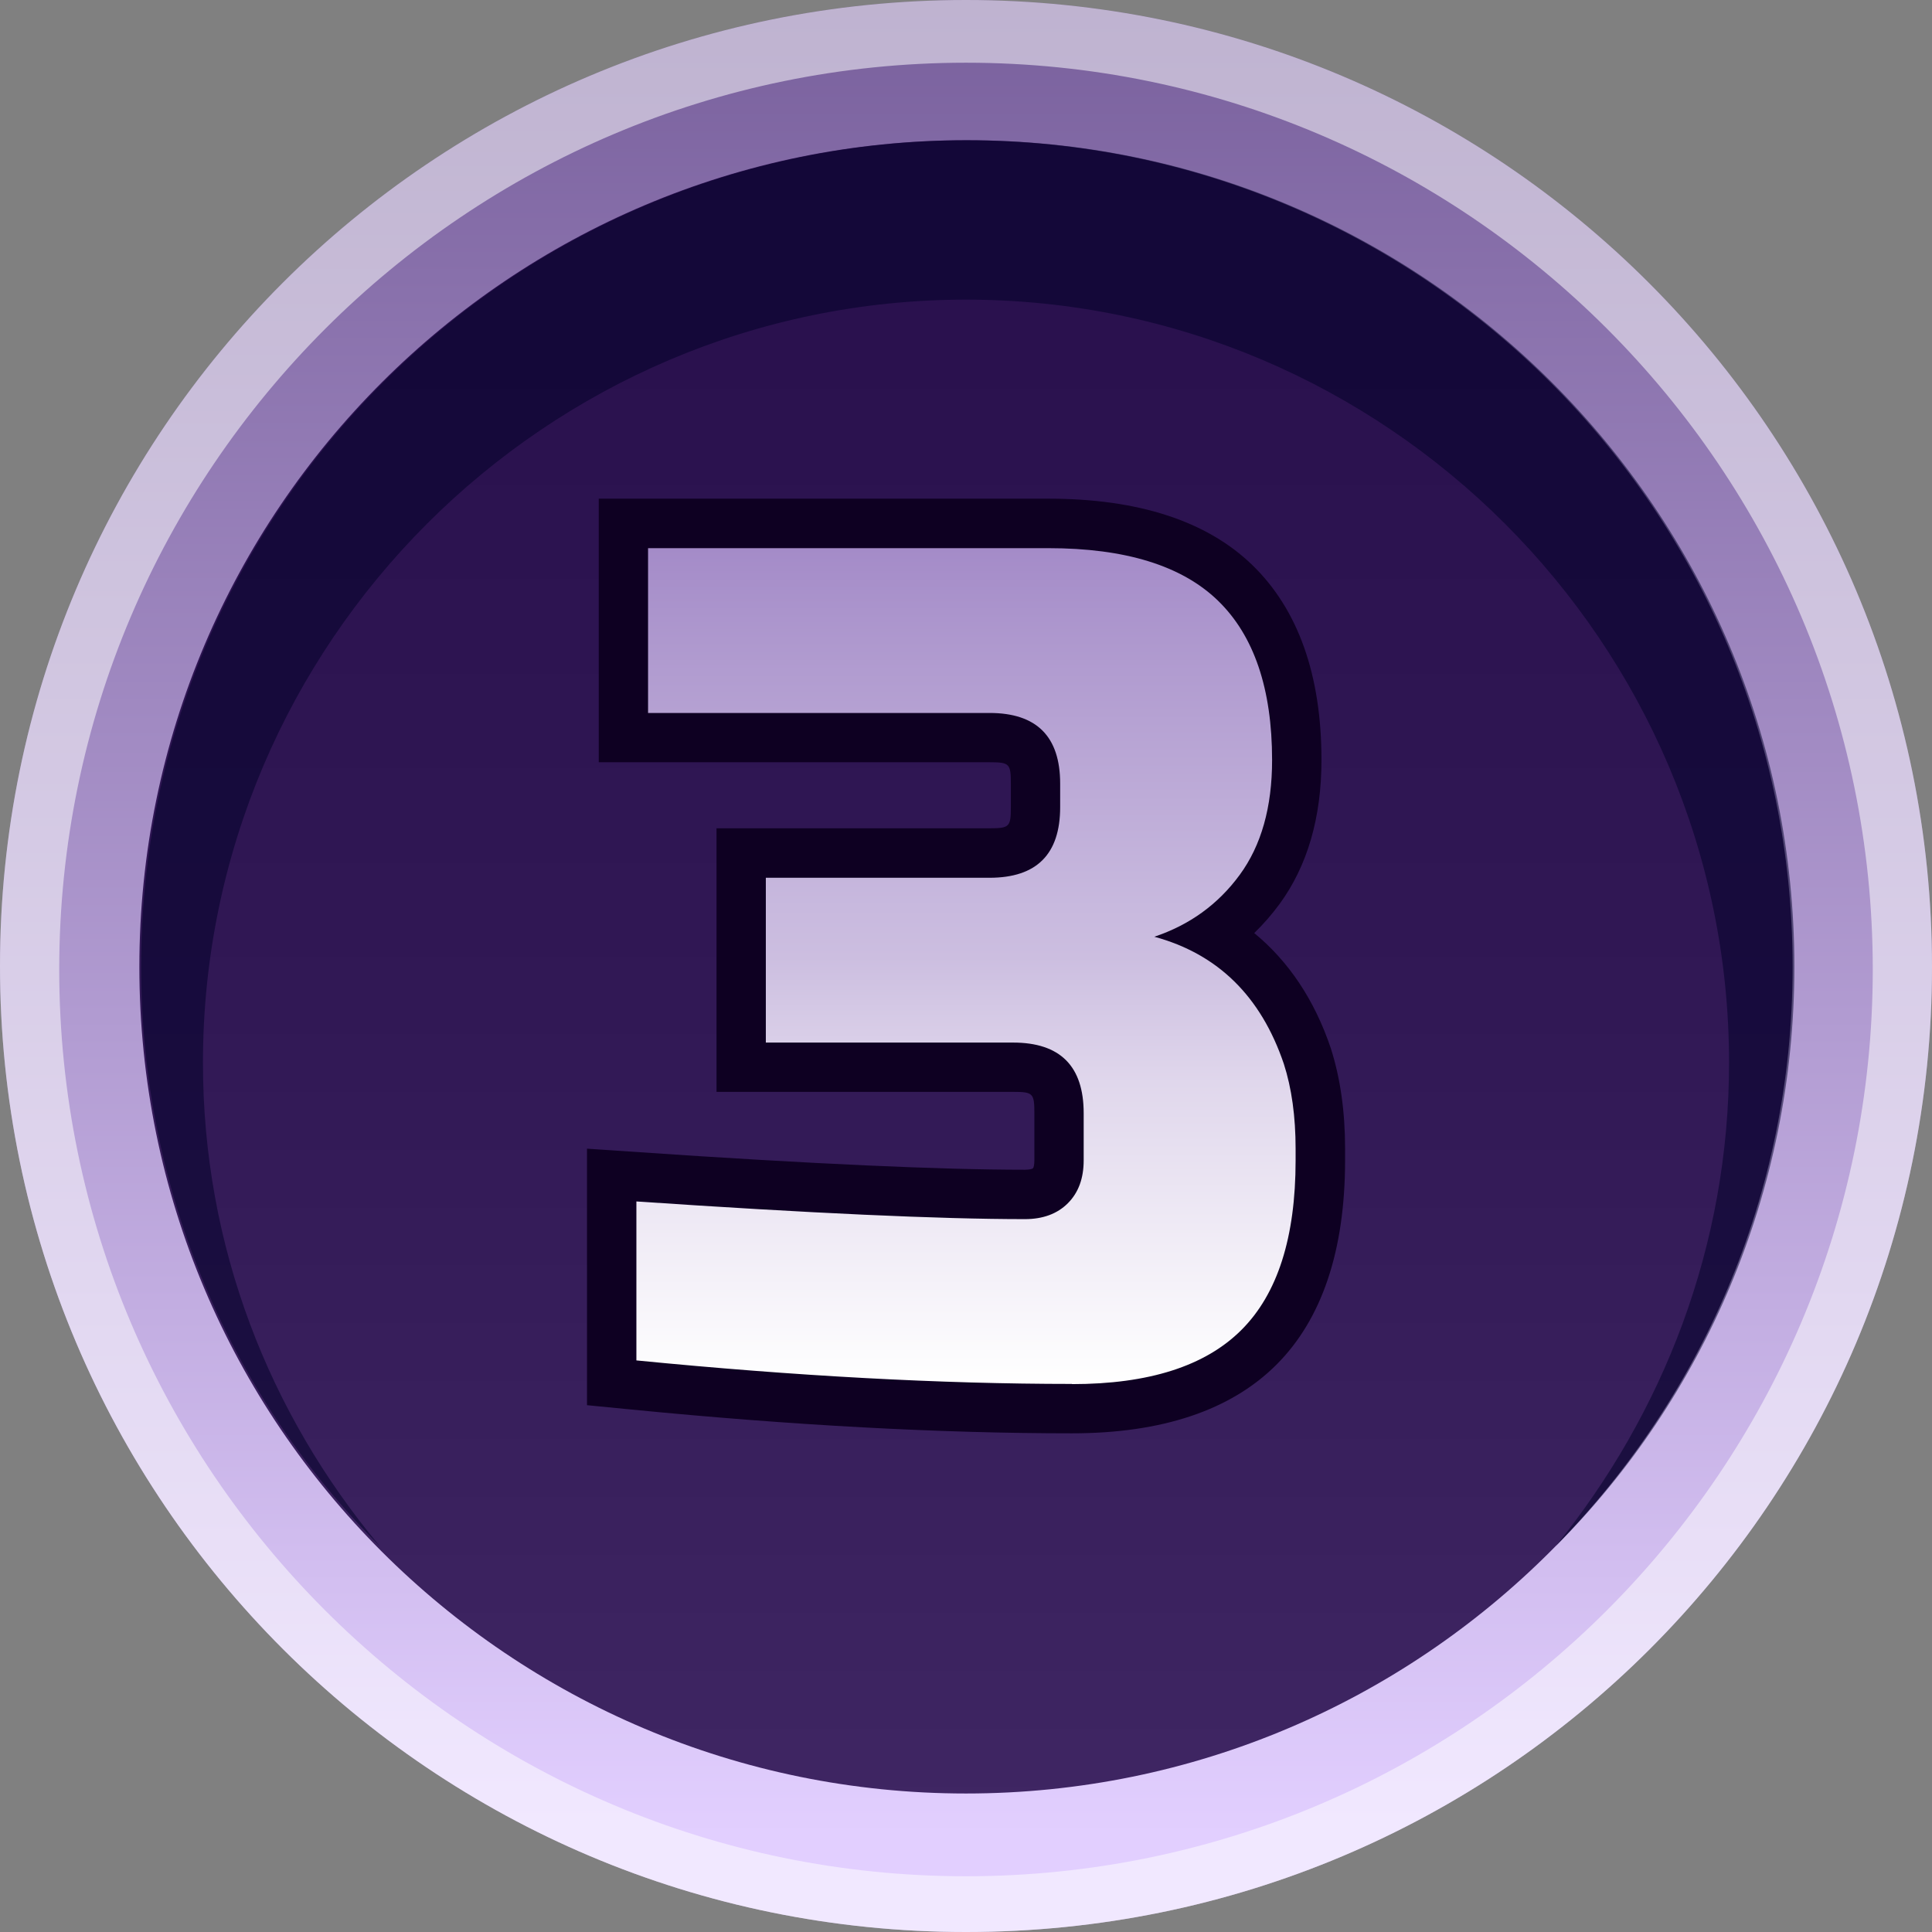
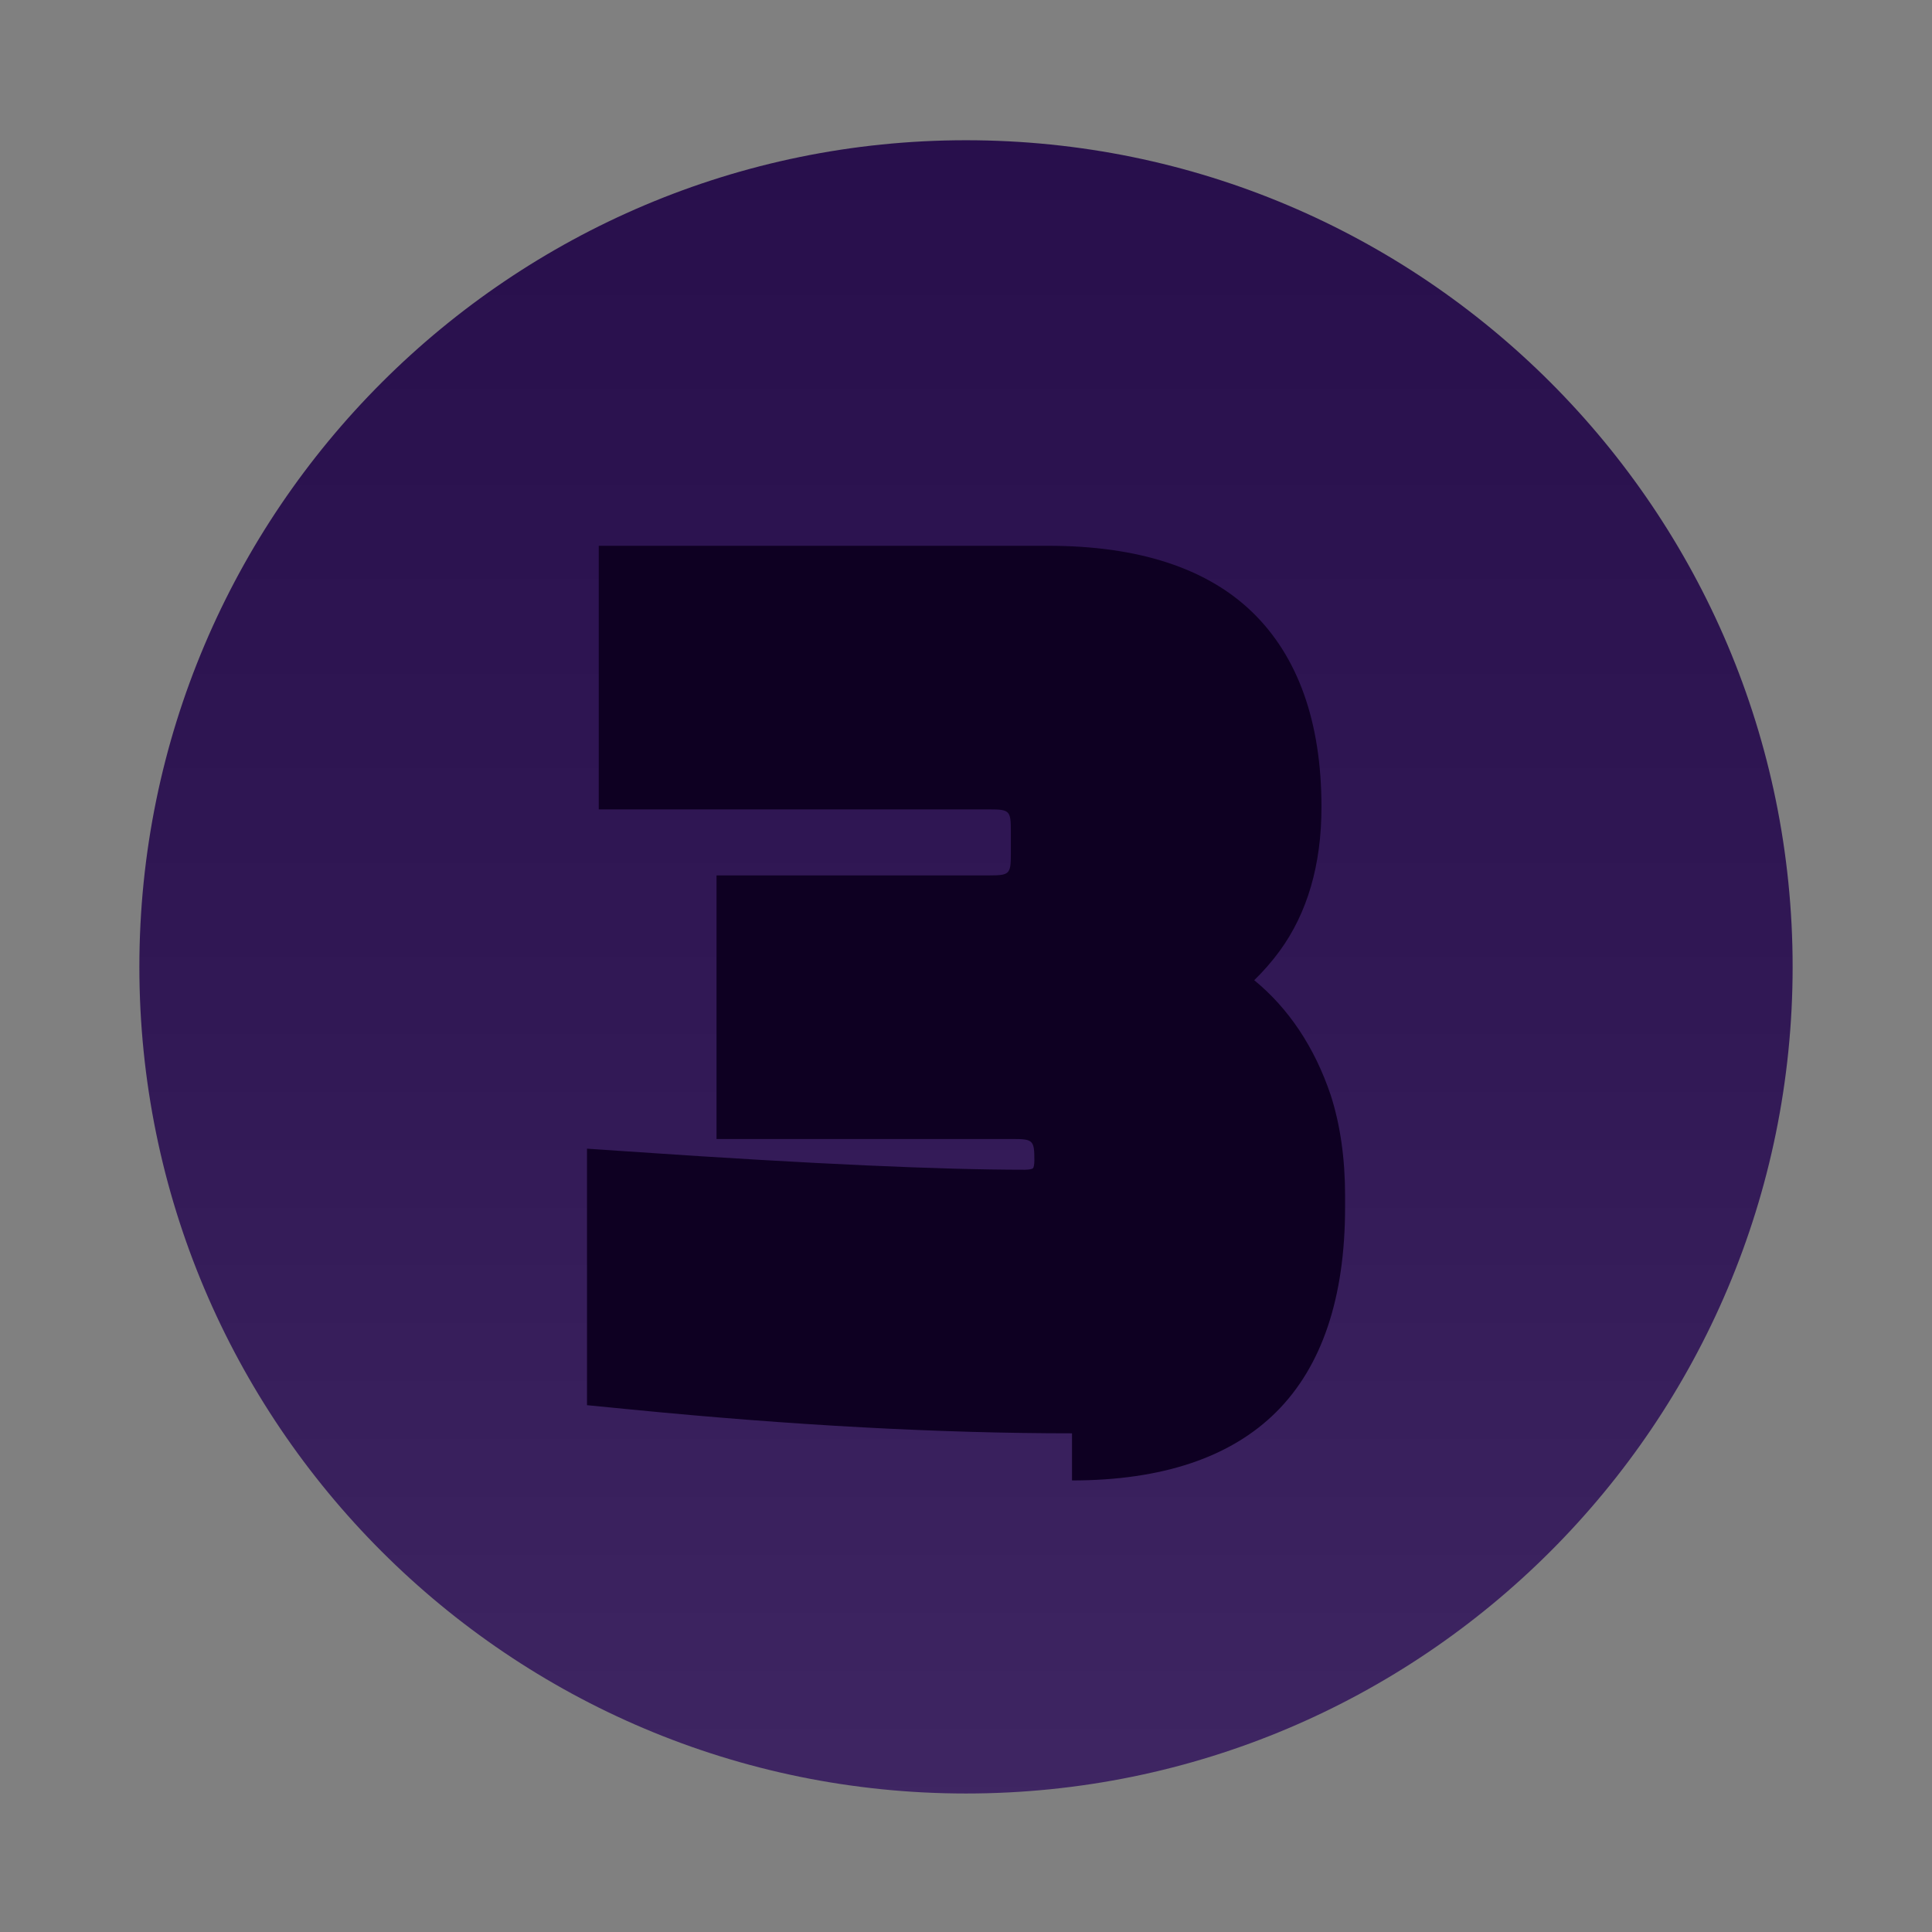
<svg xmlns="http://www.w3.org/2000/svg" id="Layer_2" viewBox="0 0 221.8 221.8">
  <rect x="0" y="0" width="221.8" height="221.8" fill="#808080" stroke="none" />
  <defs>
    <style>.cls-1{fill:url(#linear-gradient-2);}.cls-2,.cls-3{opacity:.52;}.cls-4{fill:#0e0022;}.cls-3{fill:#000028;isolation:isolate;}.cls-5{fill:url(#linear-gradient-3);}.cls-6{fill:url(#linear-gradient);}.cls-7{fill:url(#linear-gradient-4);}</style>
    <linearGradient id="linear-gradient" x1="110.9" y1="1730.28" x2="110.9" y2="1944.73" gradientTransform="translate(0 -1733.89)" gradientUnits="userSpaceOnUse">
      <stop offset="0" stop-color="#775e9b" />
      <stop offset=".57" stop-color="#b29cd2" />
      <stop offset="1" stop-color="#e2cfff" />
    </linearGradient>
    <linearGradient id="linear-gradient-2" x1="110.9" y1="1751.45" x2="110.9" y2="2008.78" gradientTransform="translate(0 -1733.89)" gradientUnits="userSpaceOnUse">
      <stop offset="0" stop-color="#280f4c" />
      <stop offset=".38" stop-color="#311855" />
      <stop offset="1" stop-color="#49306d" />
    </linearGradient>
    <linearGradient id="linear-gradient-3" x1="110.9" y1="1792.8" x2="110.9" y2="1897.28" gradientTransform="translate(0 -1733.89)" gradientUnits="userSpaceOnUse">
      <stop offset="0" stop-color="#fff" />
      <stop offset="1" stop-color="#fff" />
    </linearGradient>
    <linearGradient id="linear-gradient-4" x1="110.9" y1="62.92" x2="110.9" y2="158.88" gradientTransform="matrix(1, 0, 0, 1, 0, 0)" gradientUnits="userSpaceOnUse">
      <stop offset="0" stop-color="#a48bc8" />
      <stop offset=".11" stop-color="#ae98ce" />
      <stop offset=".43" stop-color="#c8b9de" />
      <stop offset=".49" stop-color="#ccbee0" />
      <stop offset=".64" stop-color="#e0d7ec" />
      <stop offset="1" stop-color="#fff" />
    </linearGradient>
  </defs>
  <g id="Layer_1-2">
    <g>
      <g>
-         <path class="cls-6" d="M110.9,221.8C49.7,221.8,0,172.2,0,110.9S49.6,0,110.9,0s110.9,49.7,110.9,111-49.6,110.8-110.9,110.8Zm0-199.8c-49.1,0-89,39.9-89,89s39.9,89,89,89,89-39.9,89-89S160,22,110.9,22Z" />
        <path class="cls-1" d="M110.9,16.1c-52.3,0-94.9,42.5-94.9,94.9s42.5,94.9,94.9,94.9,94.9-42.5,94.9-94.9S163.3,16.1,110.9,16.1Z" />
-         <path class="cls-3" d="M23.3,122c0-48.2,39.4-87.6,87.6-87.6s87.6,39.4,87.6,87.6c0,21.1-7.6,40.3-19.9,55.5,17-17,27.4-40.7,27.4-66.5,0-52.3-42.5-94.9-94.9-94.9S16.2,58.6,16.2,111c0,25.8,10.4,49.5,27.4,66.5-12.7-15.2-20.3-34.4-20.3-55.5Z" />
        <g class="cls-2">
-           <path class="cls-5" d="M110.9,221.8C49.7,221.8,0,172.2,0,110.9S49.6,0,110.9,0s110.9,49.7,110.9,111-49.6,110.8-110.9,110.8Zm0-214.6C53.6,7.2,6.8,53.9,6.8,111.3s46.7,104.1,104.1,104.1,104.1-46.7,104.1-104.1S168.3,7.2,110.9,7.2Z" />
-         </g>
+           </g>
      </g>
      <g>
-         <path class="cls-4" d="M123.07,164.55c-15.16,0-32.17-.92-50.57-2.73l-5.11-.5v-29.45l6.05,.41c19.69,1.34,34.57,2.01,44.22,2.01,.52,0,.85-.09,.93-.17,.08-.08,.16-.4,.16-.92v-5.41c0-2.28-.16-2.44-2.44-2.44h-34.05v-30.26h31.35c2.28,0,2.44-.16,2.44-2.44v-2.7c0-2.28-.16-2.44-2.44-2.44h-44.87v-30.26h51.62c10.31,0,18.18,2.56,23.4,7.61,5.27,5.1,7.95,12.64,7.95,22.39,0,6.61-1.62,12.17-4.81,16.53-.89,1.21-1.86,2.32-2.91,3.34,3.95,3.24,6.92,7.68,8.78,13.19,1.1,3.42,1.65,7.28,1.65,11.54v1.35c0,10.35-2.65,18.25-7.88,23.47-5.23,5.23-13.13,7.88-23.47,7.88Z" />
-         <path class="cls-7" d="M123.07,158.88c-15.05,0-31.72-.9-50.01-2.7v-18.25c19.91,1.35,34.78,2.03,44.6,2.03,2.07,0,3.72-.61,4.93-1.82,1.22-1.22,1.82-2.86,1.82-4.93v-5.41c0-5.41-2.7-8.11-8.11-8.11h-28.38v-18.92h25.68c5.41,0,8.11-2.7,8.11-8.11v-2.7c0-5.41-2.7-8.11-8.11-8.11h-39.2v-18.92h45.96c8.83,0,15.32,2.01,19.46,6.02,4.14,4.01,6.22,10.12,6.22,18.31,0,5.41-1.24,9.8-3.72,13.18-2.48,3.38-5.74,5.74-9.8,7.1,7.3,1.98,12.25,6.85,14.87,14.6,.9,2.79,1.35,6.04,1.35,9.73v1.35c0,8.83-2.07,15.32-6.22,19.46-4.15,4.15-10.63,6.22-19.46,6.22Z" />
+         <path class="cls-4" d="M123.07,164.55c-15.16,0-32.17-.92-50.57-2.73l-5.11-.5v-29.45l6.05,.41c19.69,1.34,34.57,2.01,44.22,2.01,.52,0,.85-.09,.93-.17,.08-.08,.16-.4,.16-.92c0-2.28-.16-2.44-2.44-2.44h-34.05v-30.26h31.35c2.28,0,2.44-.16,2.44-2.44v-2.7c0-2.28-.16-2.44-2.44-2.44h-44.87v-30.26h51.62c10.31,0,18.18,2.56,23.4,7.61,5.27,5.1,7.95,12.64,7.95,22.39,0,6.61-1.62,12.17-4.81,16.53-.89,1.21-1.86,2.32-2.91,3.34,3.95,3.24,6.92,7.68,8.78,13.19,1.1,3.42,1.65,7.28,1.65,11.54v1.35c0,10.35-2.65,18.25-7.88,23.47-5.23,5.23-13.13,7.88-23.47,7.88Z" />
      </g>
    </g>
  </g>
</svg>